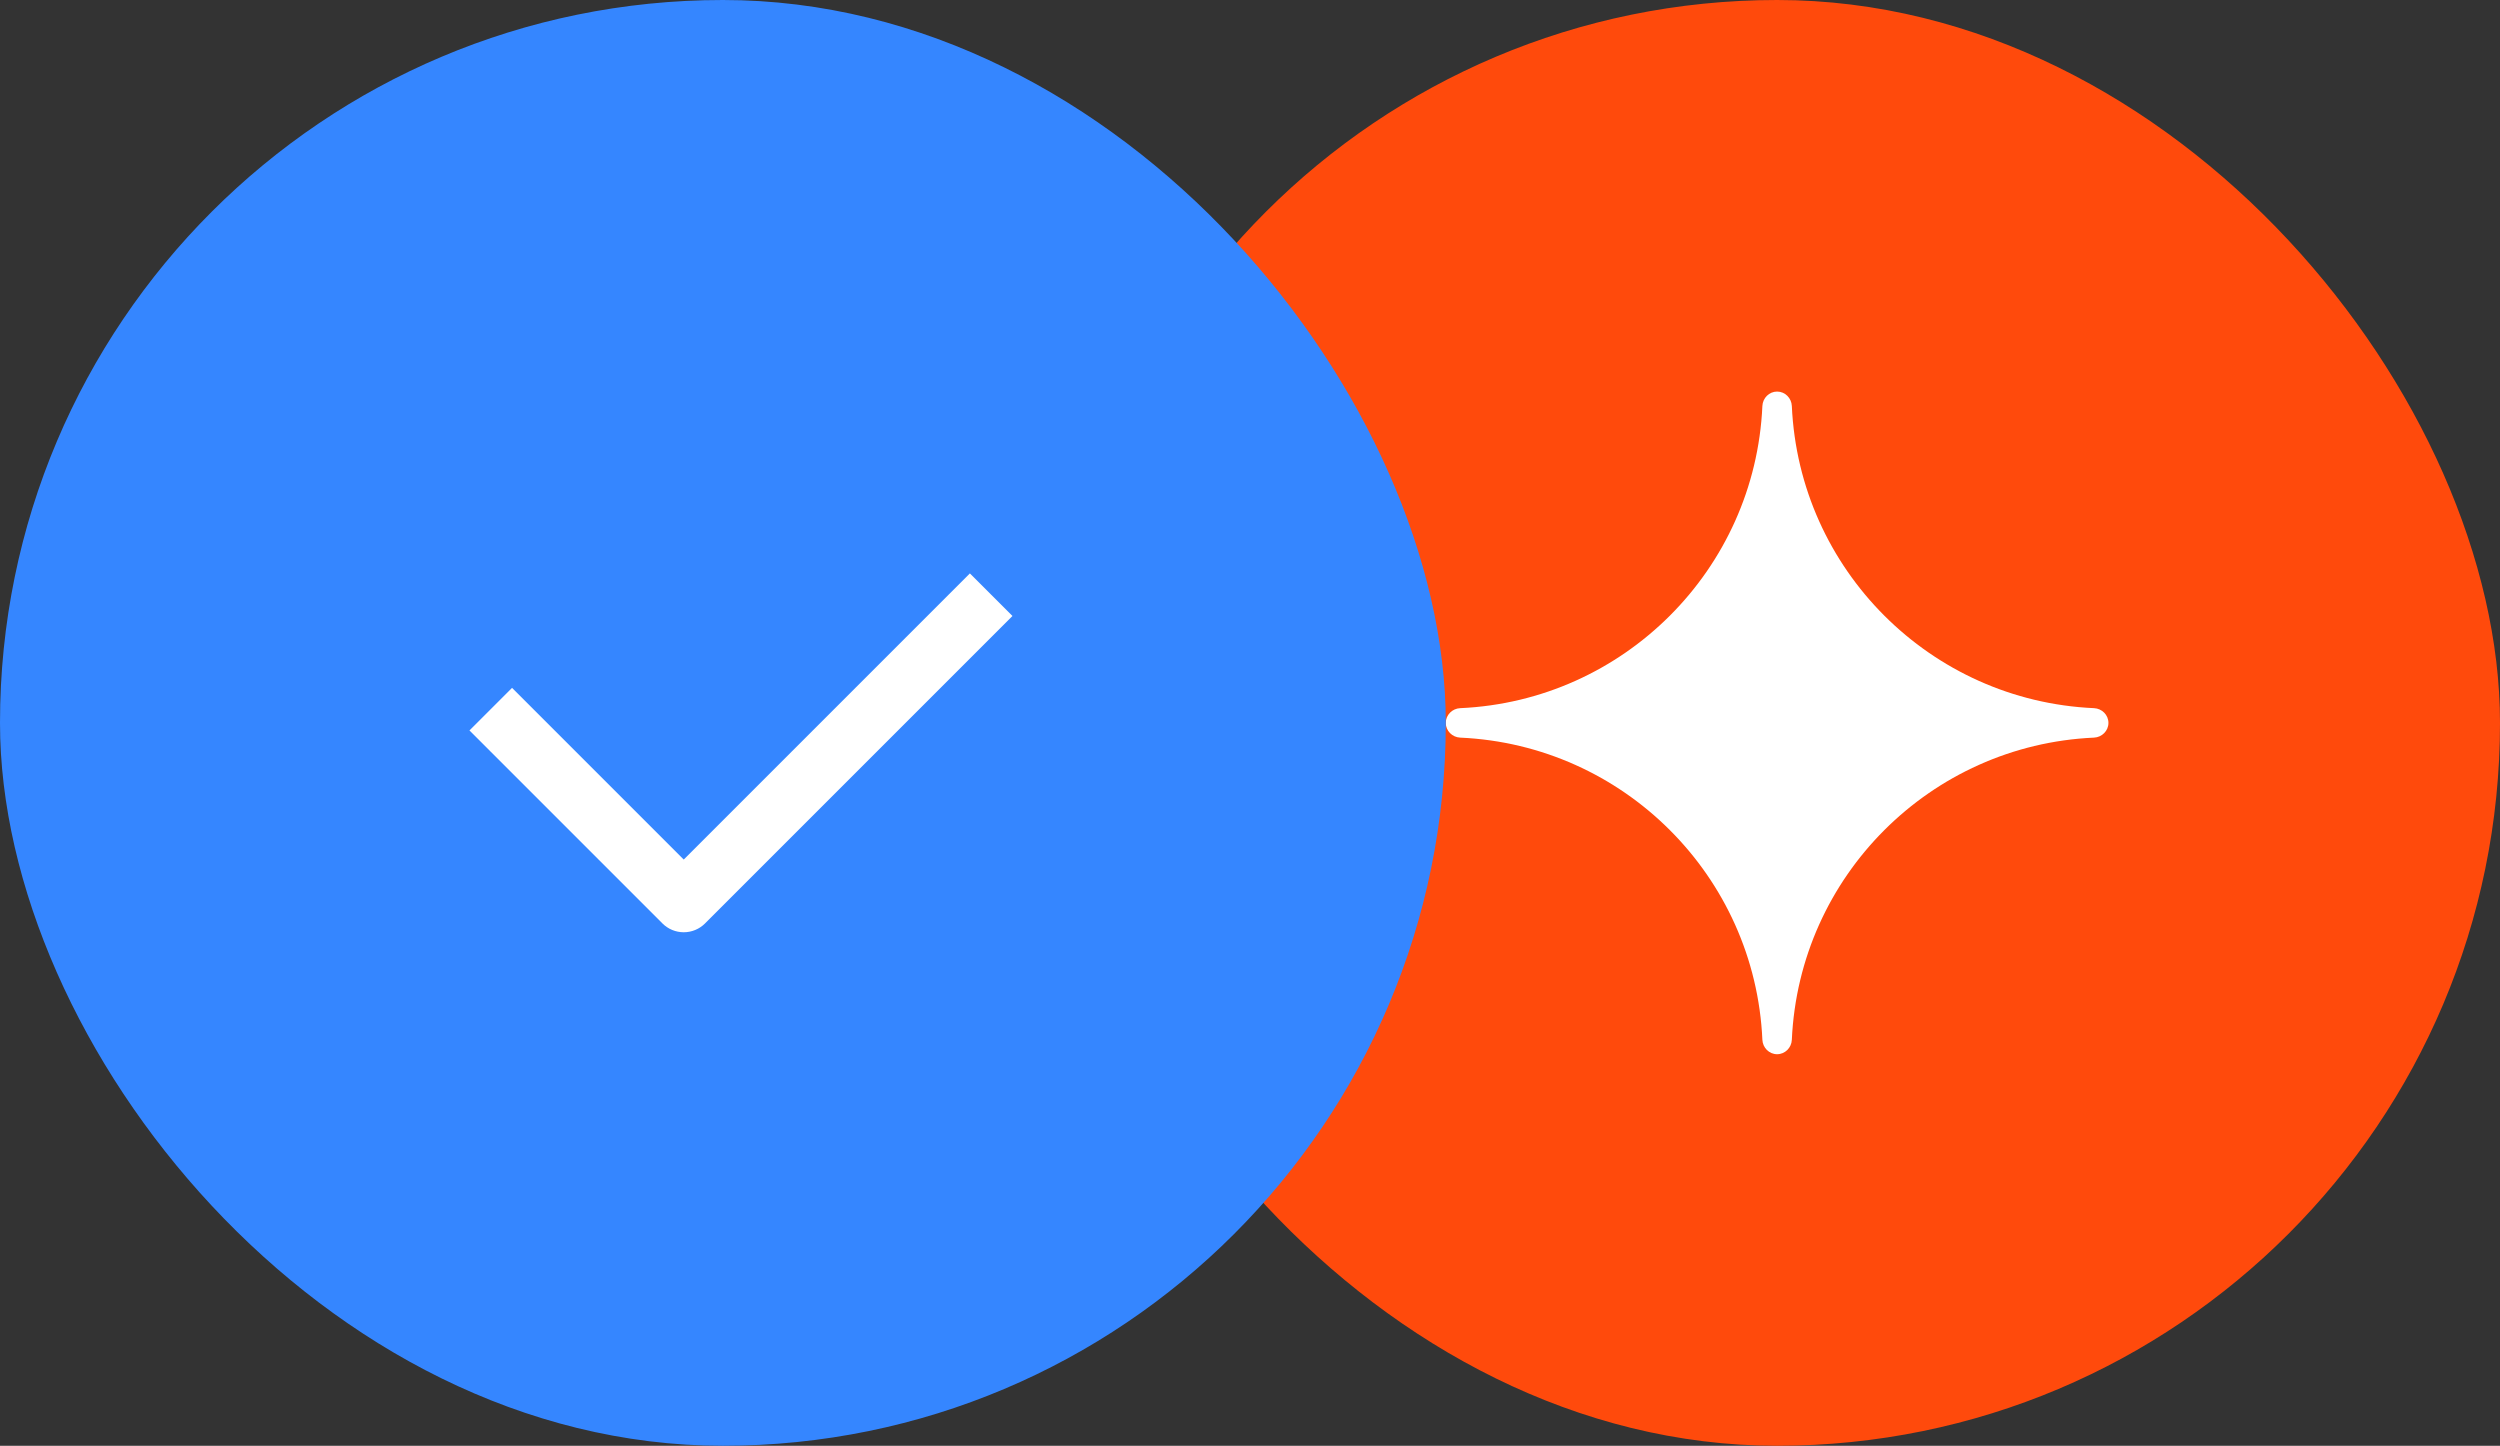
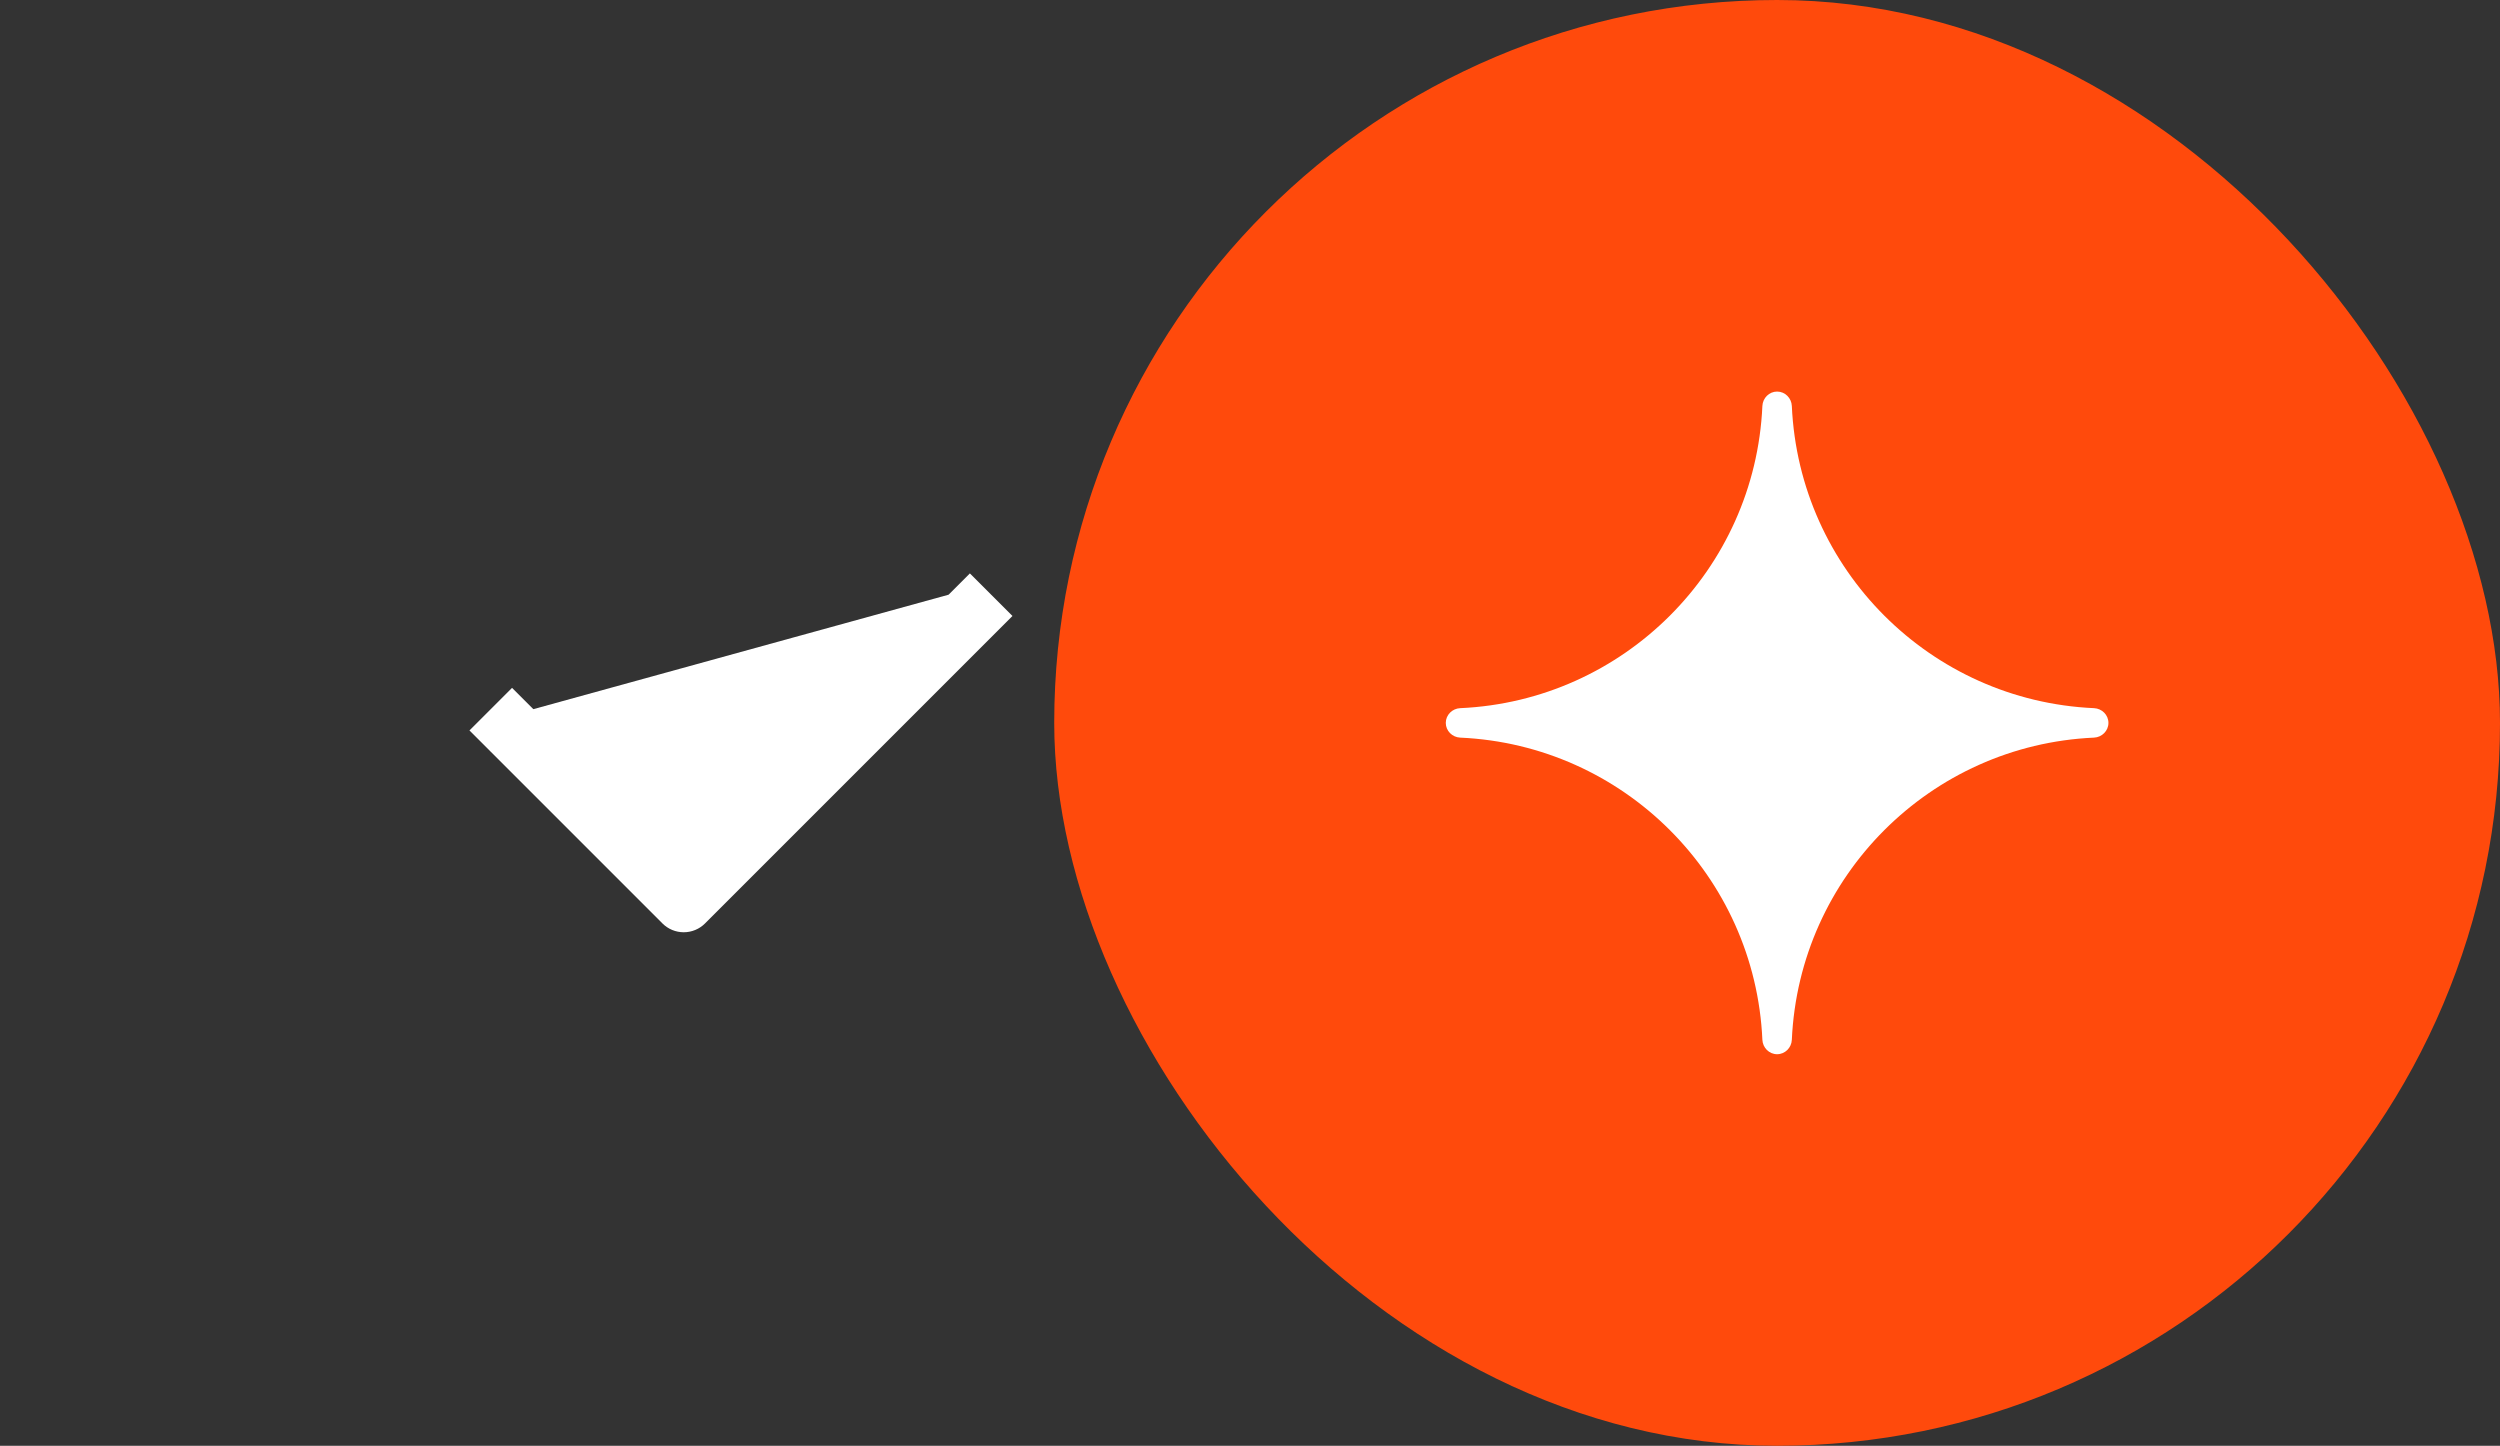
<svg xmlns="http://www.w3.org/2000/svg" width="83" height="48" viewBox="0 0 83 48" fill="none">
  <rect x="0" y="0" width="83" height="48" fill="#333333" stroke="none" />
  <rect x="35" width="48" height="48" rx="24" fill="#FF4A0C" />
  <path fill-rule="evenodd" clip-rule="evenodd" d="M59.489 13.479C59.477 13.215 59.264 13 59 13C58.736 13 58.523 13.215 58.511 13.479C58.268 18.909 53.909 23.268 48.478 23.511C48.215 23.523 48 23.736 48 24C48 24.264 48.215 24.477 48.478 24.489C53.909 24.732 58.268 29.091 58.511 34.522C58.523 34.785 58.736 35 59 35C59.264 35 59.477 34.785 59.489 34.522C59.732 29.091 64.091 24.732 69.522 24.489C69.785 24.477 70 24.264 70 24C70 23.736 69.785 23.523 69.522 23.511C64.091 23.268 59.732 18.909 59.489 13.479Z" fill="white" />
-   <rect width="48" height="48" rx="24" fill="#3586FF" />
-   <path fill-rule="evenodd" clip-rule="evenodd" d="M33.614 20.451L32.907 21.158L23.407 30.658C23.22 30.846 22.965 30.951 22.7 30.951C22.435 30.951 22.18 30.846 21.993 30.658L16.293 24.958L15.586 24.251L17 22.837L17.707 23.544L22.7 28.537L31.493 19.744L32.2 19.037L33.614 20.451Z" fill="white" />
+   <path fill-rule="evenodd" clip-rule="evenodd" d="M33.614 20.451L32.907 21.158L23.407 30.658C23.22 30.846 22.965 30.951 22.7 30.951C22.435 30.951 22.18 30.846 21.993 30.658L16.293 24.958L15.586 24.251L17 22.837L17.707 23.544L31.493 19.744L32.2 19.037L33.614 20.451Z" fill="white" />
</svg>